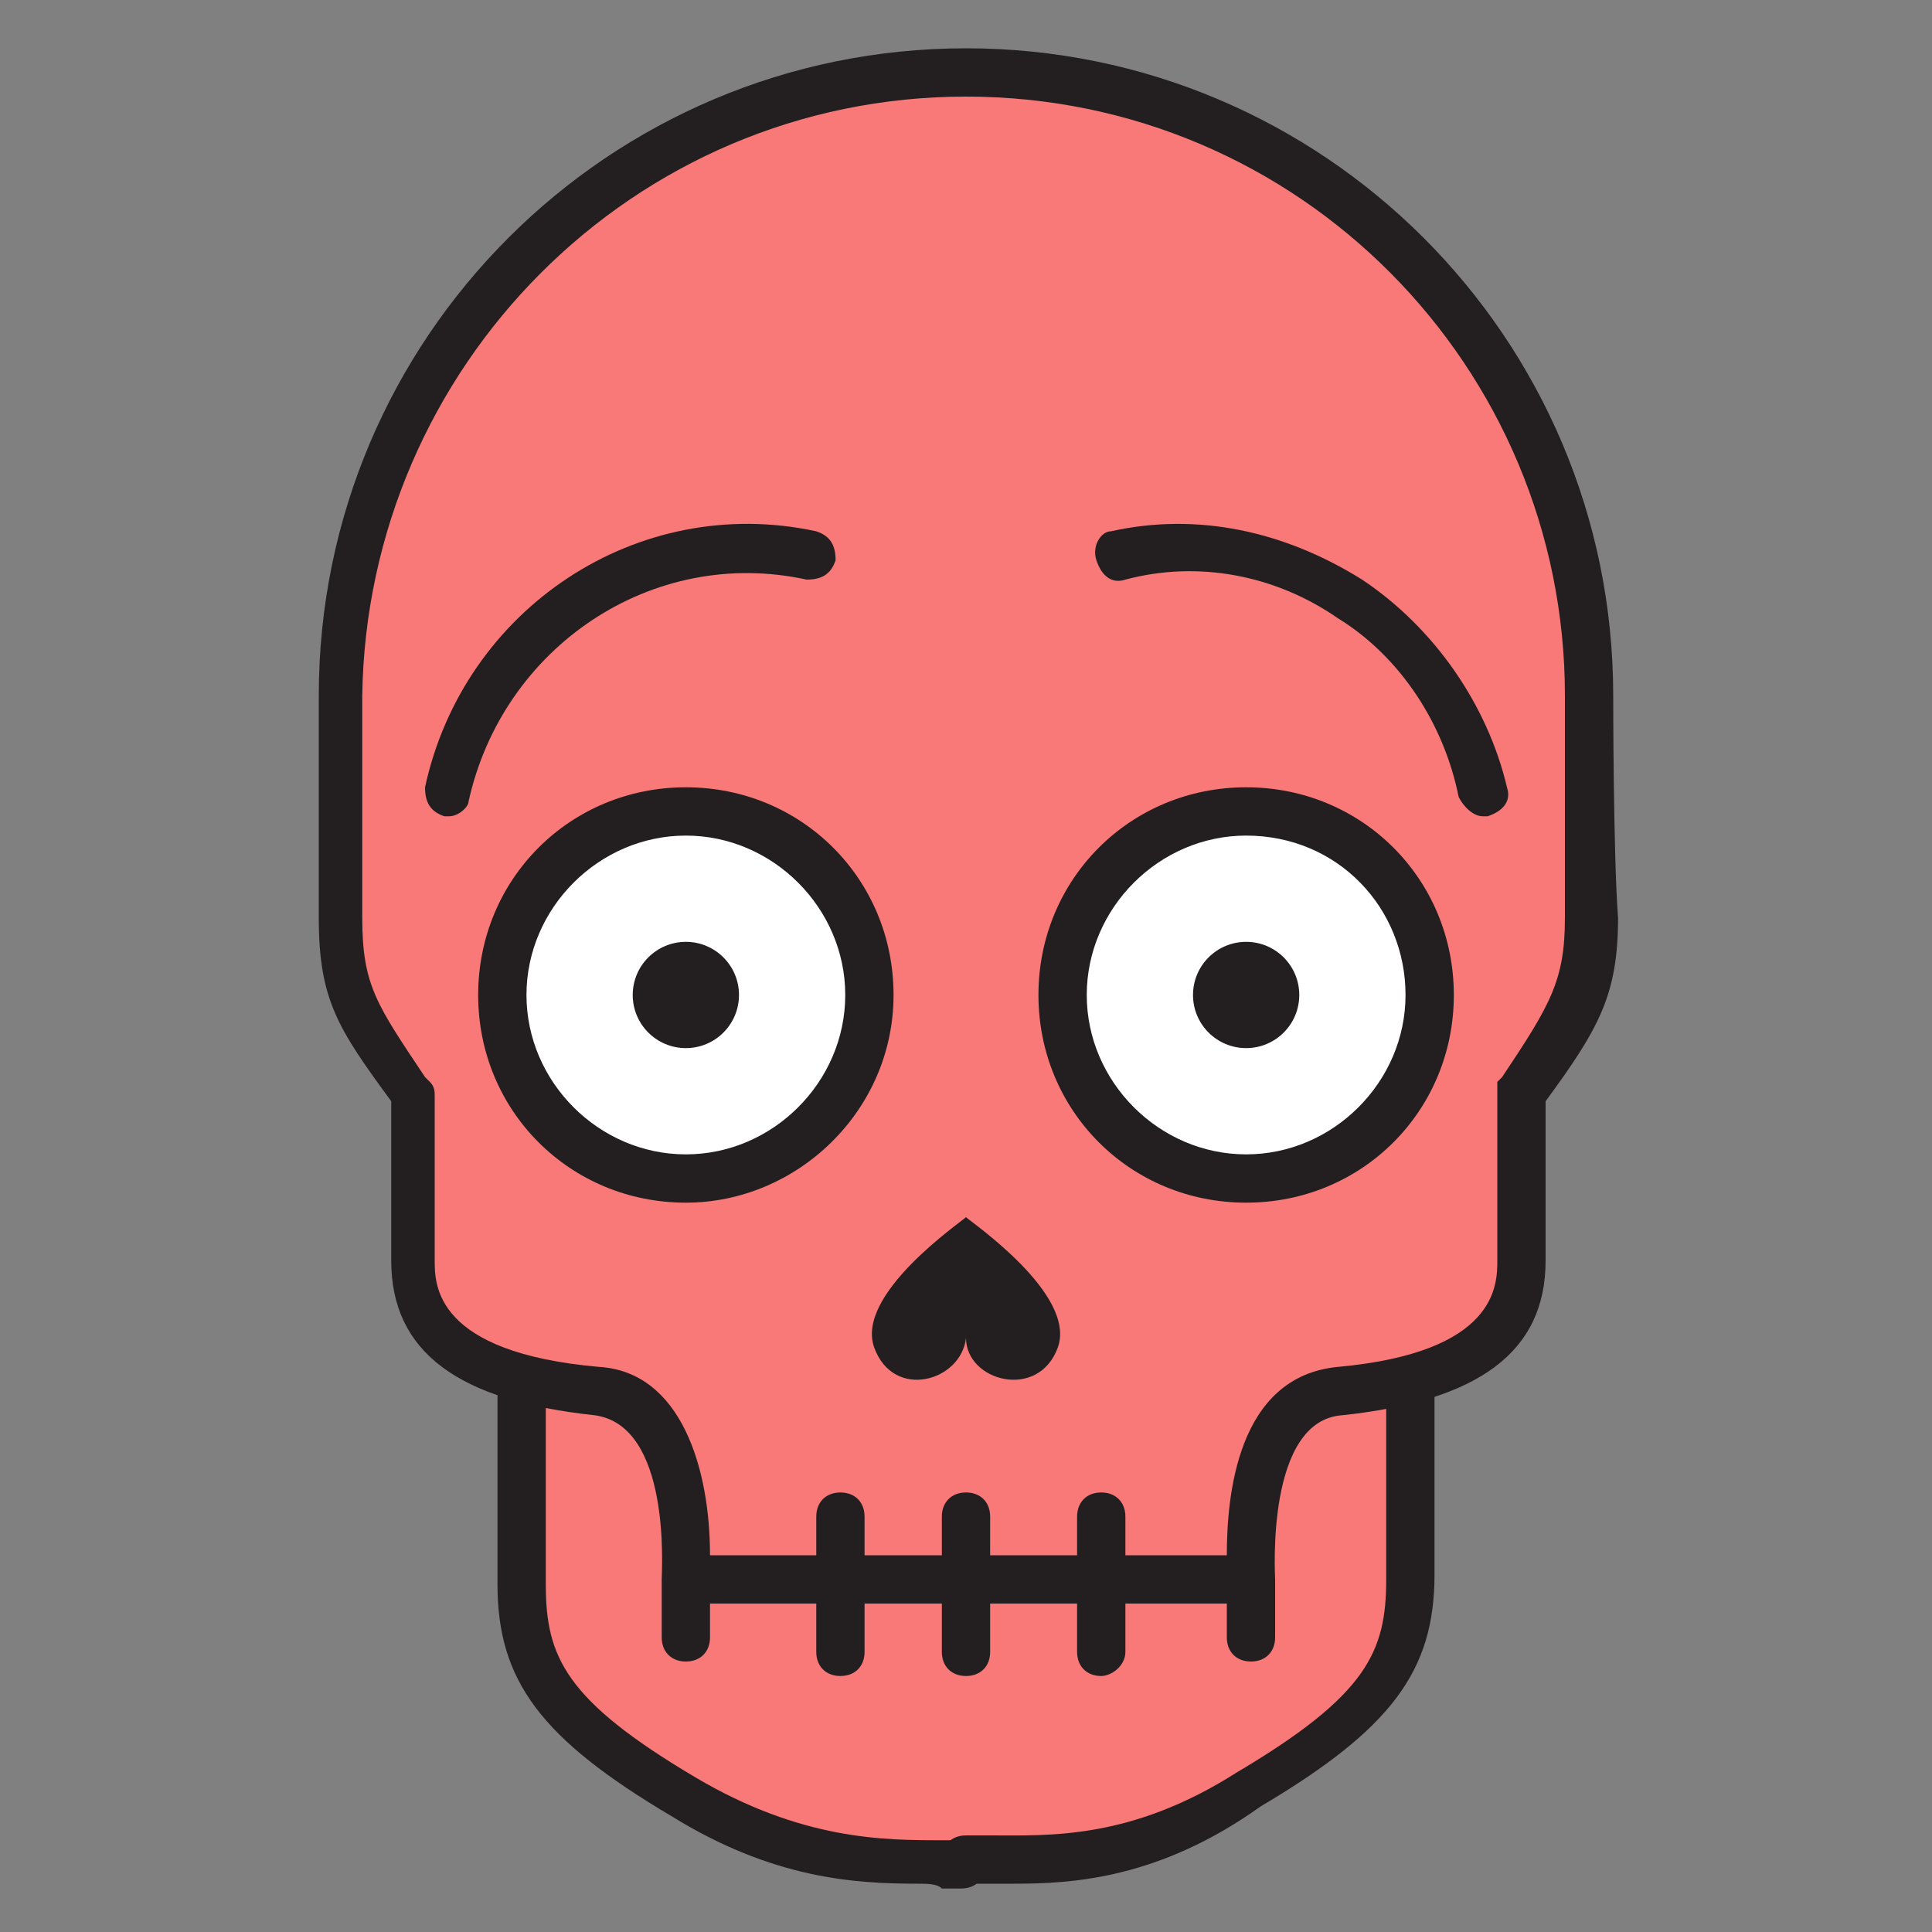
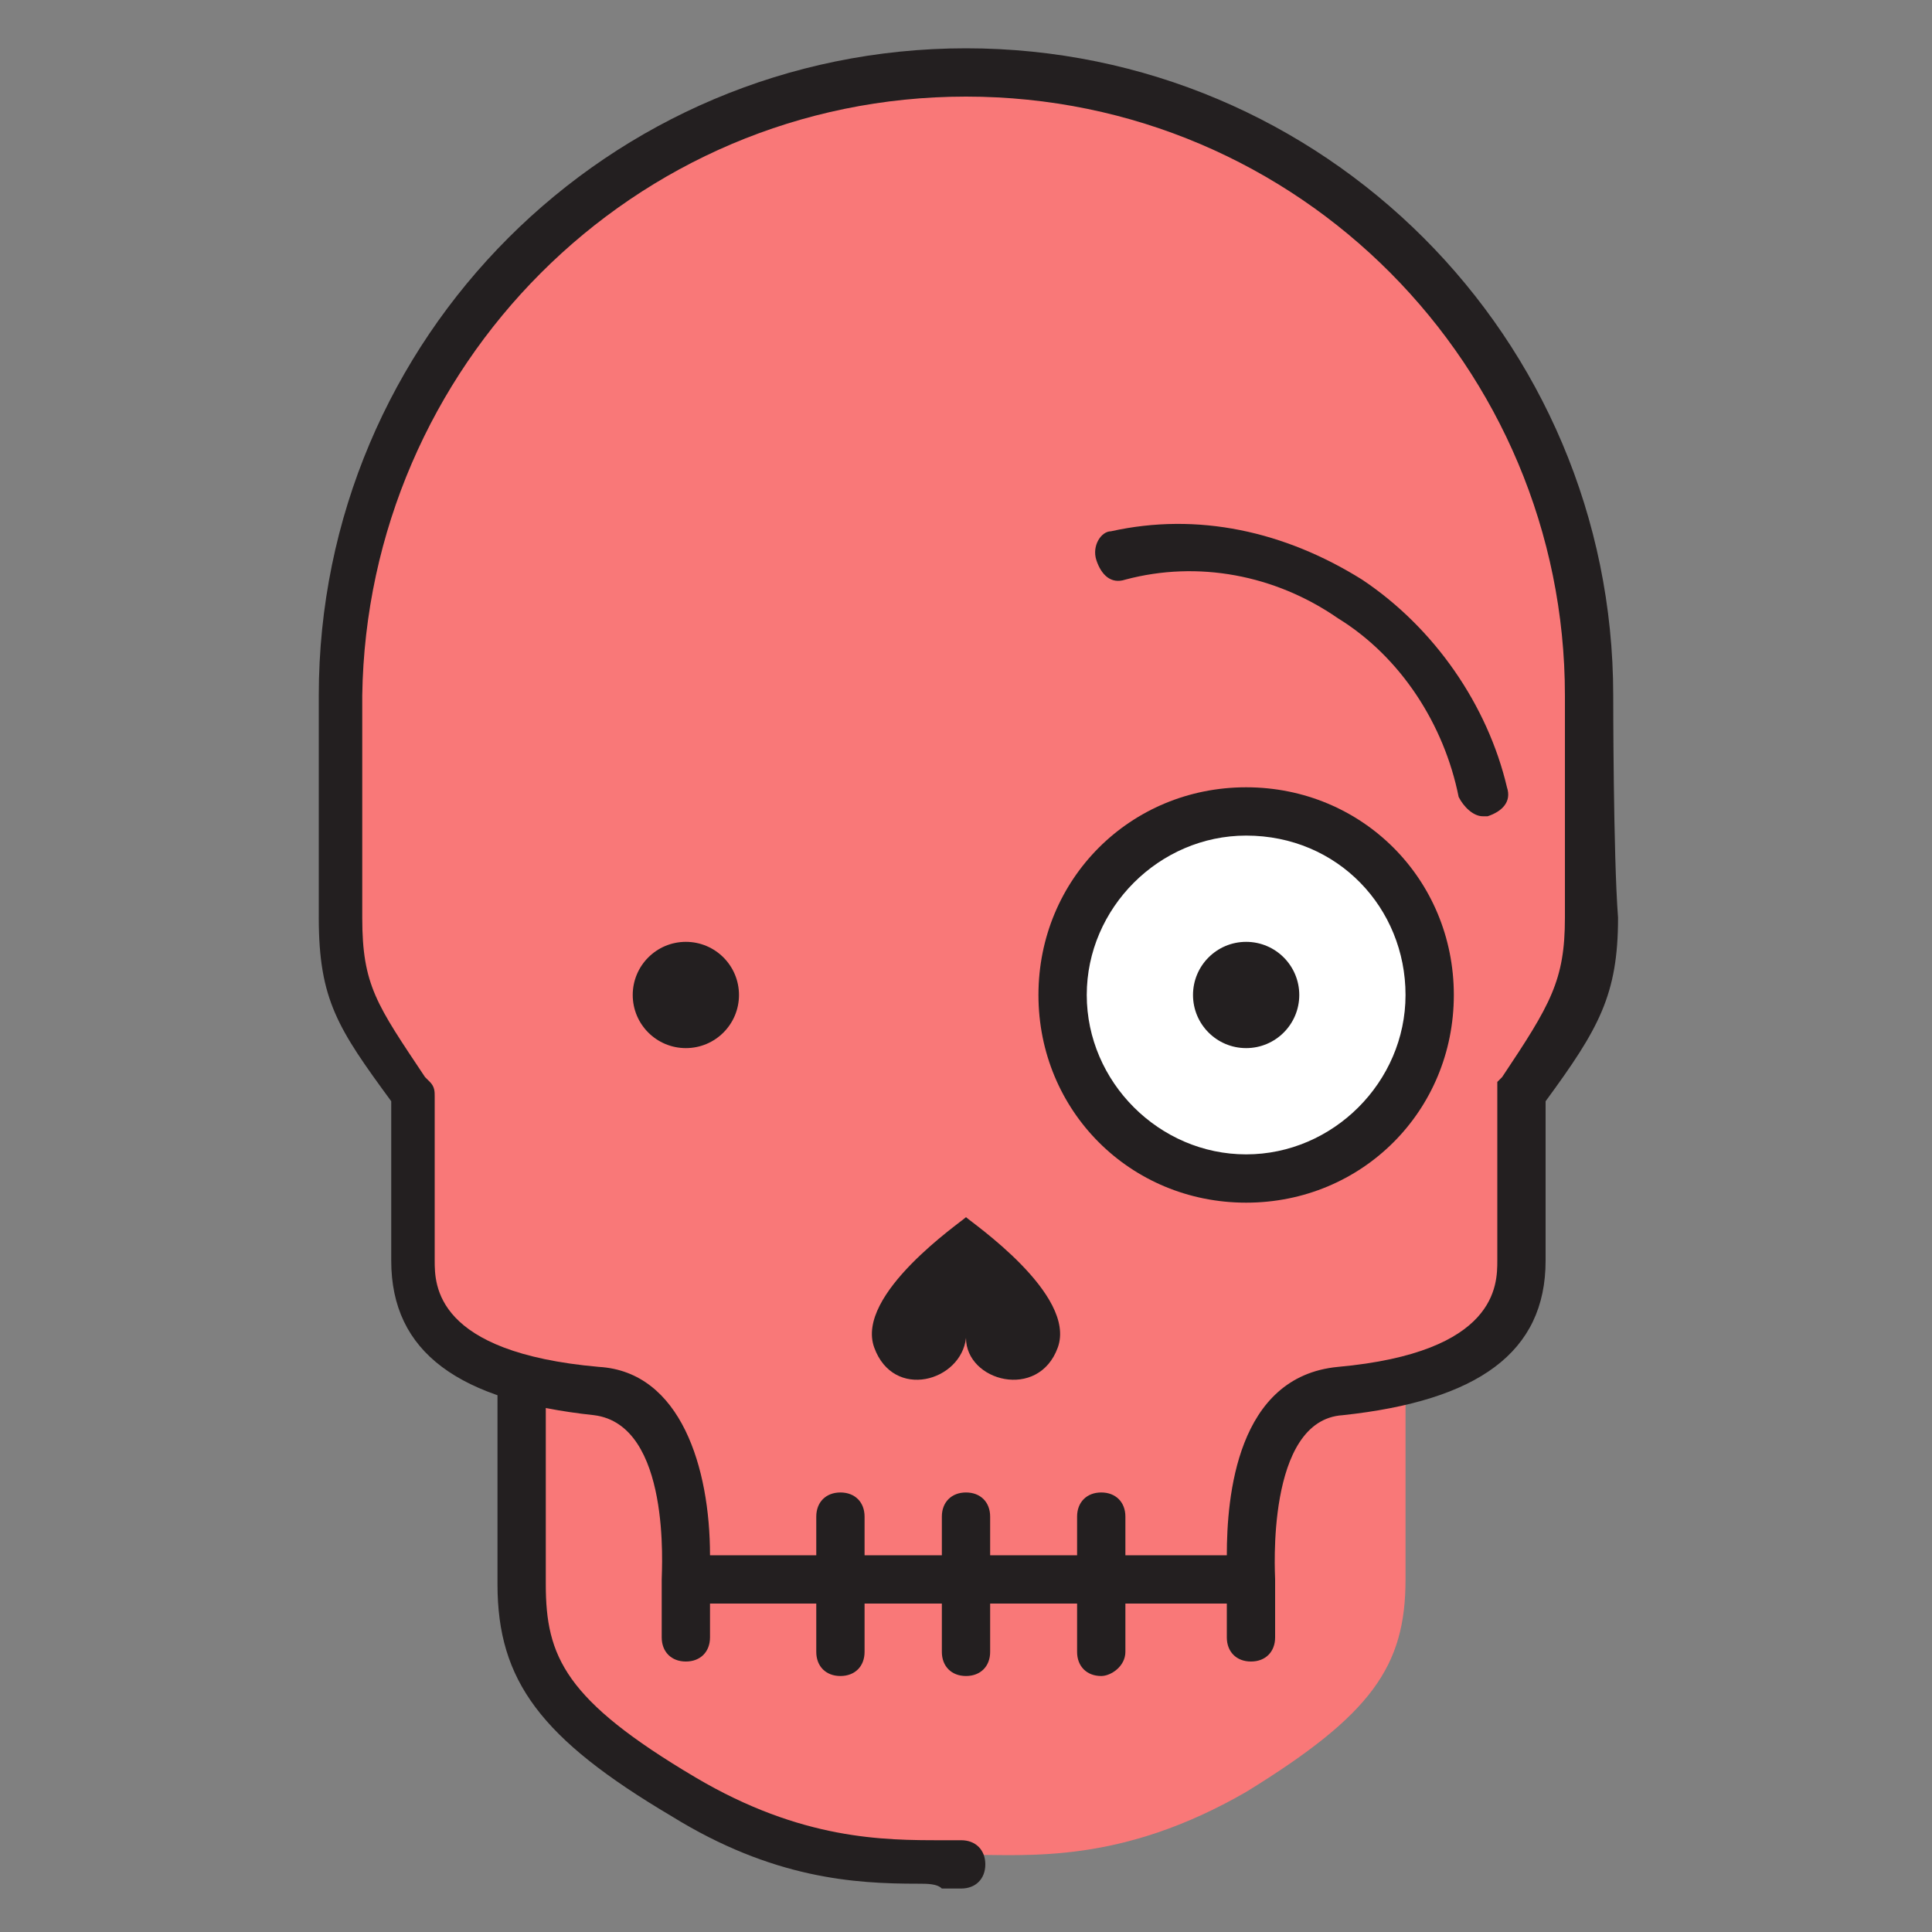
<svg xmlns="http://www.w3.org/2000/svg" version="1.1" x="0px" y="0px" viewBox="0 0 40 40" enable-background="new 0 0 40 40" xml:space="preserve">
  <rect x="0" y="0" width="40" height="40" fill="#808080" stroke="none" />
  <path fill="#F97878" d="M32.9,14.4c0-7.1-5.8-12.9-12.9-12.9h0l0,0h0c-7.1,0-12.9,5.8-12.9,12.9c0,0,0,3.3,0,4.6  c0,1.5,0.4,2.1,1.5,3.7v3.4c0,1.4,2.3,2.7,2.3,2.7v3.9c0,1.8,0.7,2.8,3.3,4.4c2.6,1.6,4.5,1.3,5.8,1.3h0l0,0h0  c1.3,0,3.2,0.2,5.8-1.3c2.6-1.6,3.3-2.6,3.3-4.4v-3.9c0,0,2.3-1.3,2.3-2.7v-3.4c1.1-1.6,1.5-2.2,1.5-3.7  C32.9,17.7,32.9,14.4,32.9,14.4z" />
  <path fill="#231F20" d="M19,39c-1.3,0-3-0.1-5.1-1.4c-2.7-1.6-3.6-2.8-3.6-4.8v-3.9c0-0.3,0.2-0.5,0.5-0.5c0.3,0,0.5,0.2,0.5,0.5  v3.9c0,1.5,0.4,2.4,3.1,4c2.2,1.3,3.9,1.3,5.1,1.3l0.4,0c0.3,0,0.5,0.2,0.5,0.5c0,0.3-0.2,0.5-0.5,0.5l-0.4,0C19.4,39,19.2,39,19,39  z" />
  <g>
-     <circle fill="#FFFFFF" cx="14.2" cy="20.6" r="3.8" />
-     <path fill="#231F20" d="M14.2,24.9c-2.4,0-4.3-1.9-4.3-4.3c0-2.4,1.9-4.3,4.3-4.3c2.4,0,4.3,1.9,4.3,4.3   C18.5,23,16.5,24.9,14.2,24.9z M14.2,17.3c-1.8,0-3.3,1.5-3.3,3.3c0,1.8,1.5,3.3,3.3,3.3c1.8,0,3.3-1.5,3.3-3.3   C17.5,18.8,16,17.3,14.2,17.3z" />
-   </g>
-   <path fill="#231F20" d="M21,39c-0.2,0-0.4,0-0.5,0L20,39c-0.3,0-0.5-0.2-0.5-0.5c0-0.3,0.2-0.5,0.5-0.5l0.5,0c1.2,0,2.9,0.1,5.1-1.3  c2.7-1.6,3.1-2.5,3.1-4v-4c0-0.3,0.2-0.5,0.5-0.5c0.3,0,0.5,0.2,0.5,0.5v3.9c0,2-0.9,3.2-3.6,4.8C24,38.9,22.2,39,21,39z" />
+     </g>
  <g>
    <circle fill="#FFFFFF" cx="25.8" cy="20.6" r="3.8" />
    <path fill="#231F20" d="M25.8,24.9c-2.4,0-4.3-1.9-4.3-4.3c0-2.4,1.9-4.3,4.3-4.3c2.4,0,4.3,1.9,4.3,4.3   C30.1,23,28.2,24.9,25.8,24.9z M25.8,17.3c-1.8,0-3.3,1.5-3.3,3.3c0,1.8,1.5,3.3,3.3,3.3c1.8,0,3.3-1.5,3.3-3.3   C29.1,18.8,27.7,17.3,25.8,17.3z" />
  </g>
  <path fill="#231F20" d="M20,25.2L20,25.2L20,25.2C20,25.2,20,25.2,20,25.2L20,25.2c-0.1,0.1-2.3,1.6-1.9,2.7  c0.4,1.1,1.8,0.7,1.9-0.2c0,0.9,1.5,1.3,1.9,0.2C22.3,26.8,20.1,25.3,20,25.2z" />
  <path fill="#231F20" d="M33.4,14.4C33.4,7,27.4,1,20,1C12.6,1,6.6,7,6.6,14.4c0,0,0,3.3,0,4.6c0,1.7,0.4,2.3,1.5,3.8l0,3.3  c0,1.9,1.4,2.9,4.2,3.2c1.6,0.2,1.4,3.2,1.4,3.4c0,0.4,0,1.2,0,1.2c0,0.3,0.2,0.5,0.5,0.5c0,0,0,0,0,0c0.3,0,0.5-0.2,0.5-0.5l0-0.7  h10.7l0,0.7c0,0.3,0.2,0.5,0.5,0.5c0,0,0,0,0,0c0.3,0,0.5-0.2,0.5-0.5c0,0,0-0.6,0-1.2c0-0.5,0,0,0,0c0-0.1-0.2-3.3,1.4-3.4  c2.8-0.3,4.2-1.3,4.2-3.2v-3.3l0,0c1.1-1.5,1.5-2.2,1.5-3.8C33.4,17.7,33.4,14.4,33.4,14.4z M32.4,19c0,1.3-0.3,1.8-1.3,3.3L31,22.4  C31,22.5,31,22.6,31,22.7v3.4c0,0.5,0,1.9-3.3,2.2c-2.1,0.2-2.3,2.7-2.3,3.9H14.7c0-1.8-0.6-3.8-2.3-3.9C9,28,9,26.6,9,26.1v-3.4  c0-0.1,0-0.2-0.1-0.3l-0.1-0.1c-1-1.5-1.3-1.9-1.3-3.3c0-1.3,0-4.6,0-4.6C7.6,7.6,13.1,2,20,2c6.9,0,12.4,5.6,12.4,12.4  C32.4,14.4,32.4,17.7,32.4,19z" />
  <path fill="#231F20" d="M22.8,34.7c-0.3,0-0.5-0.2-0.5-0.5v-2.8c0-0.3,0.2-0.5,0.5-0.5c0.3,0,0.5,0.2,0.5,0.5v2.8  C23.3,34.5,23,34.7,22.8,34.7z" />
  <path fill="#231F20" d="M17.4,34.7c-0.3,0-0.5-0.2-0.5-0.5v-2.8c0-0.3,0.2-0.5,0.5-0.5c0.3,0,0.5,0.2,0.5,0.5v2.8  C17.9,34.5,17.7,34.7,17.4,34.7z" />
  <path fill="#231F20" d="M20,34.7c-0.3,0-0.5-0.2-0.5-0.5v-2.8c0-0.3,0.2-0.5,0.5-0.5c0.3,0,0.5,0.2,0.5,0.5v2.8  C20.5,34.5,20.3,34.7,20,34.7z" />
-   <path fill="#231F20" d="M9.3,16.9c0,0-0.1,0-0.1,0c-0.3-0.1-0.4-0.3-0.4-0.6c0.8-3.7,4.4-6.1,8.1-5.3c0.3,0.1,0.4,0.3,0.4,0.6  c-0.1,0.3-0.3,0.4-0.6,0.4c-3.2-0.7-6.3,1.4-7,4.6C9.7,16.7,9.5,16.9,9.3,16.9z" />
  <path fill="#231F20" d="M30.7,16.9c-0.2,0-0.4-0.2-0.5-0.4c-0.3-1.5-1.2-2.9-2.5-3.7c-1.3-0.9-2.9-1.2-4.4-0.8  c-0.3,0.1-0.5-0.1-0.6-0.4C22.6,11.3,22.8,11,23,11c1.8-0.4,3.6,0,5.2,1c1.5,1,2.6,2.6,3,4.3c0.1,0.3-0.1,0.5-0.4,0.6  C30.8,16.9,30.7,16.9,30.7,16.9z" />
  <circle fill="#231F20" cx="14.2" cy="20.6" r="1.1" />
  <circle fill="#231F20" cx="25.8" cy="20.6" r="1.1" />
</svg>